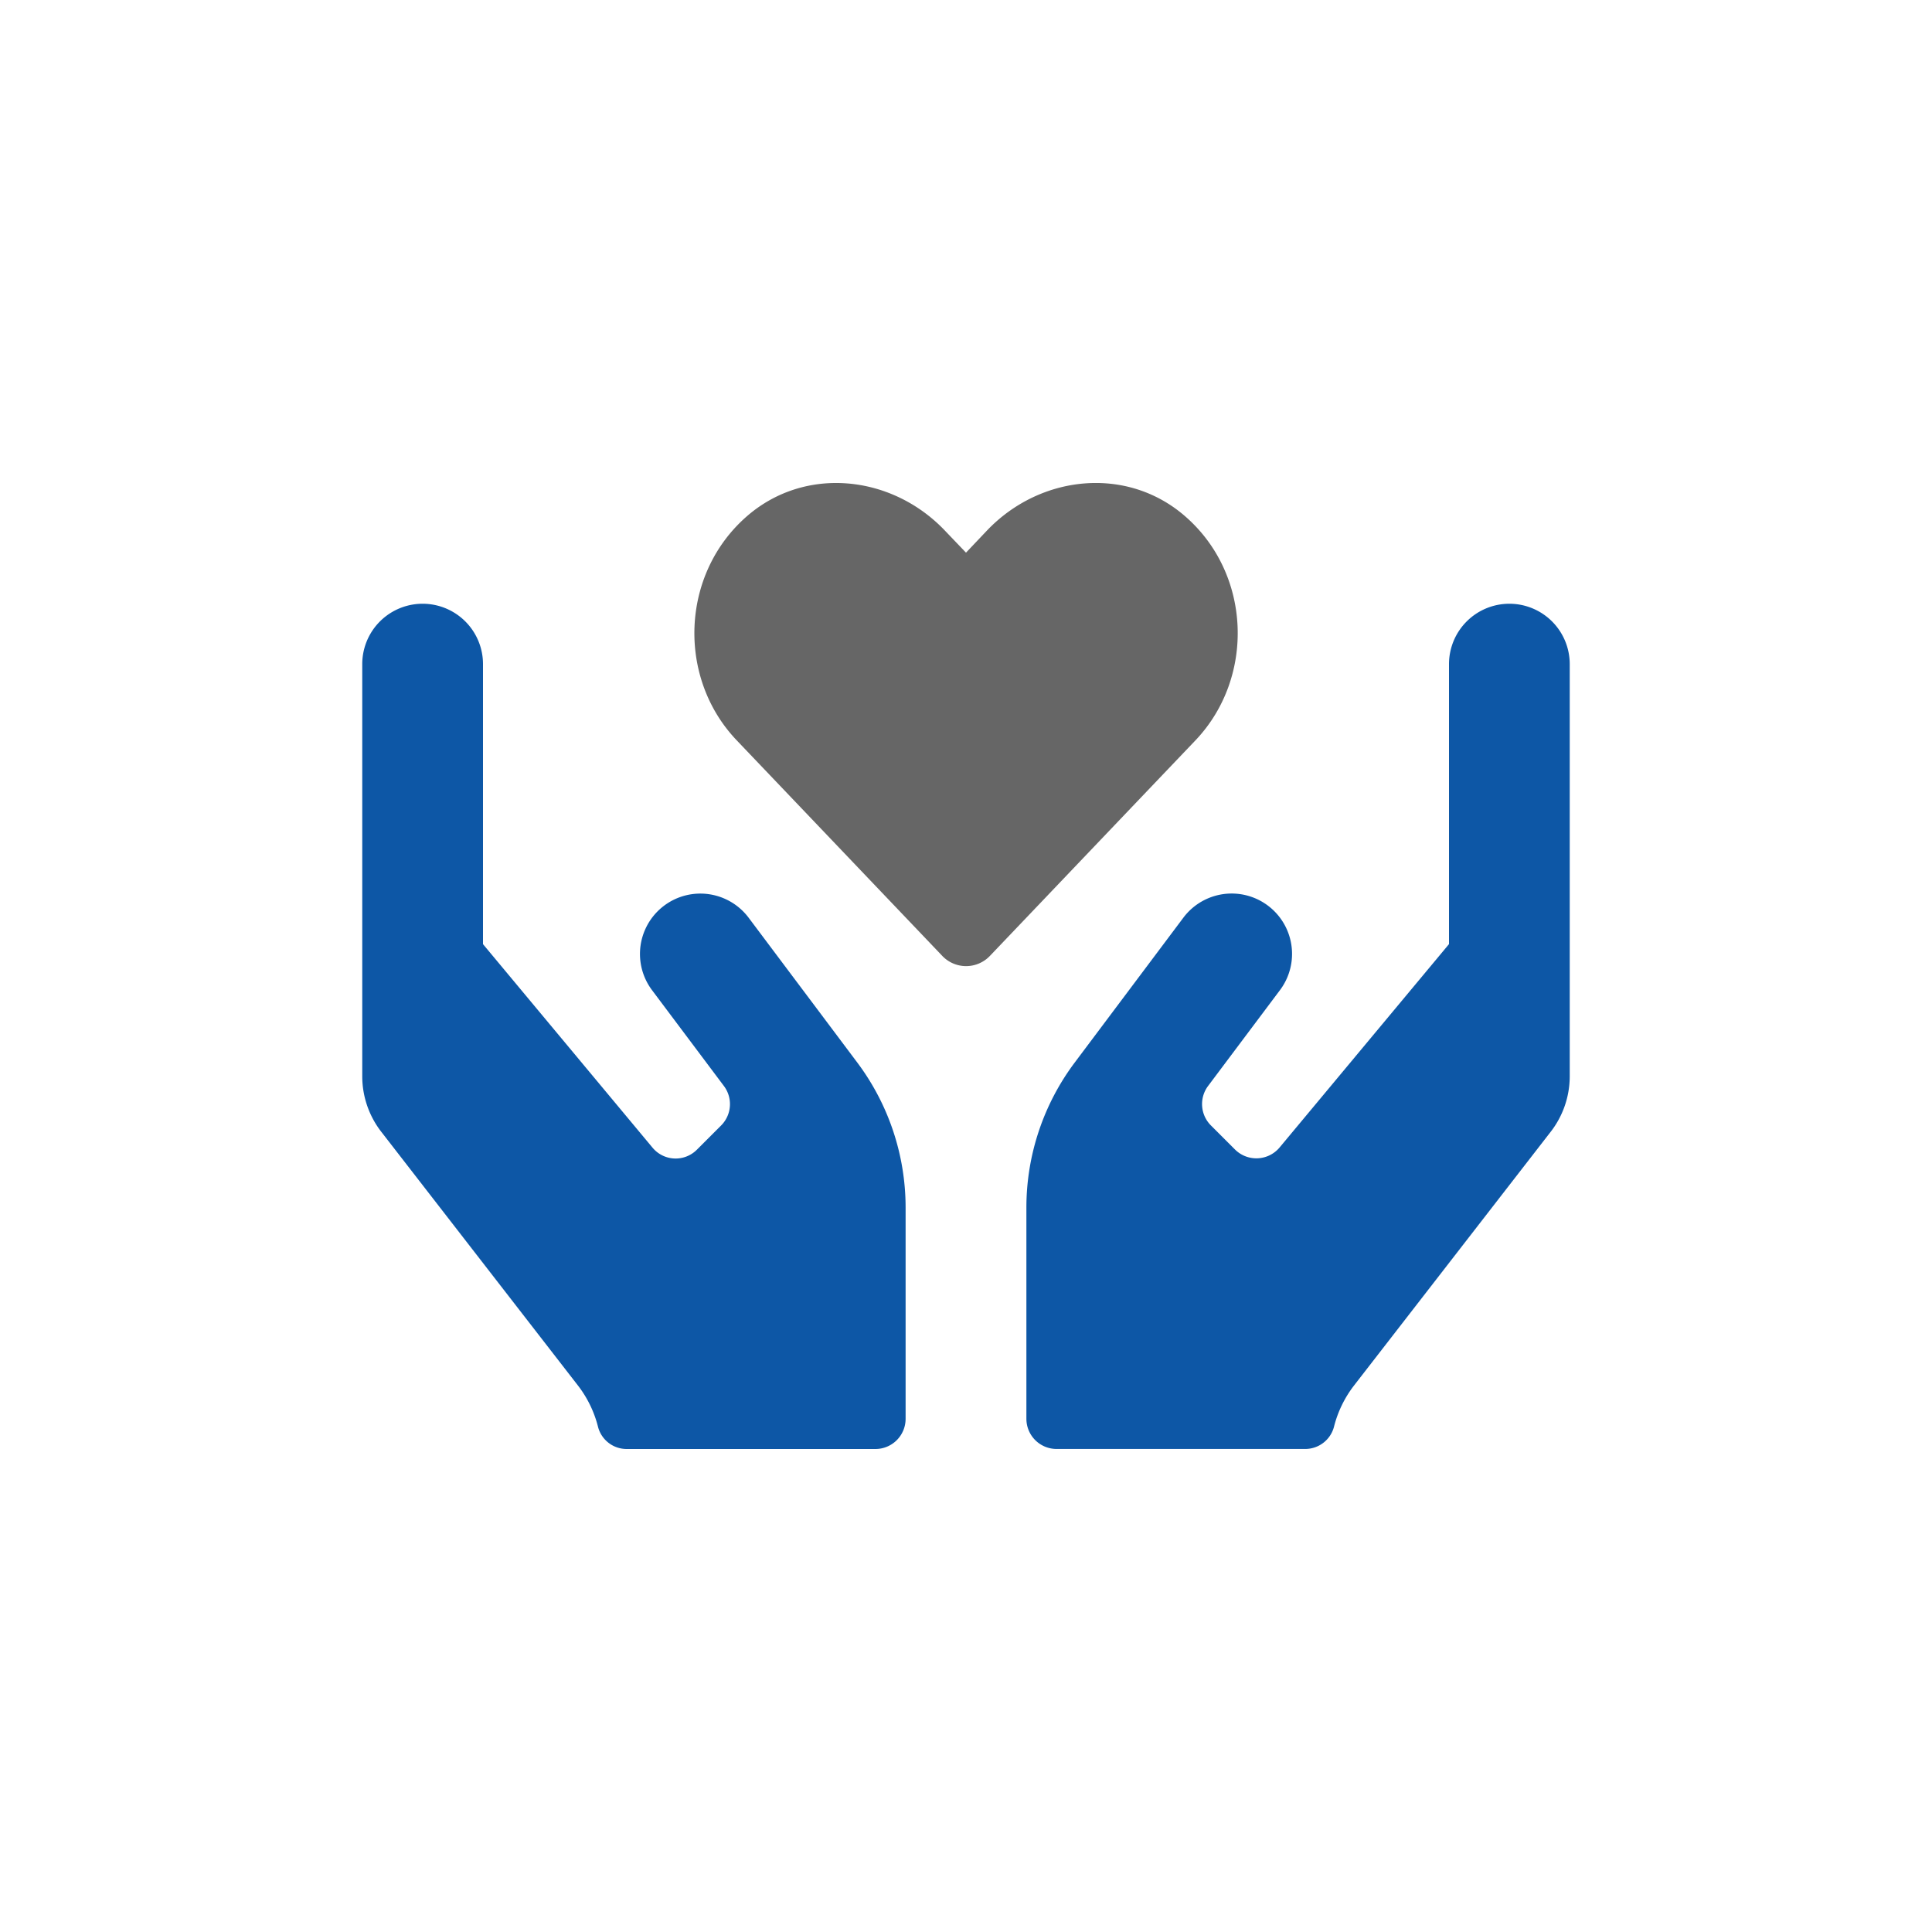
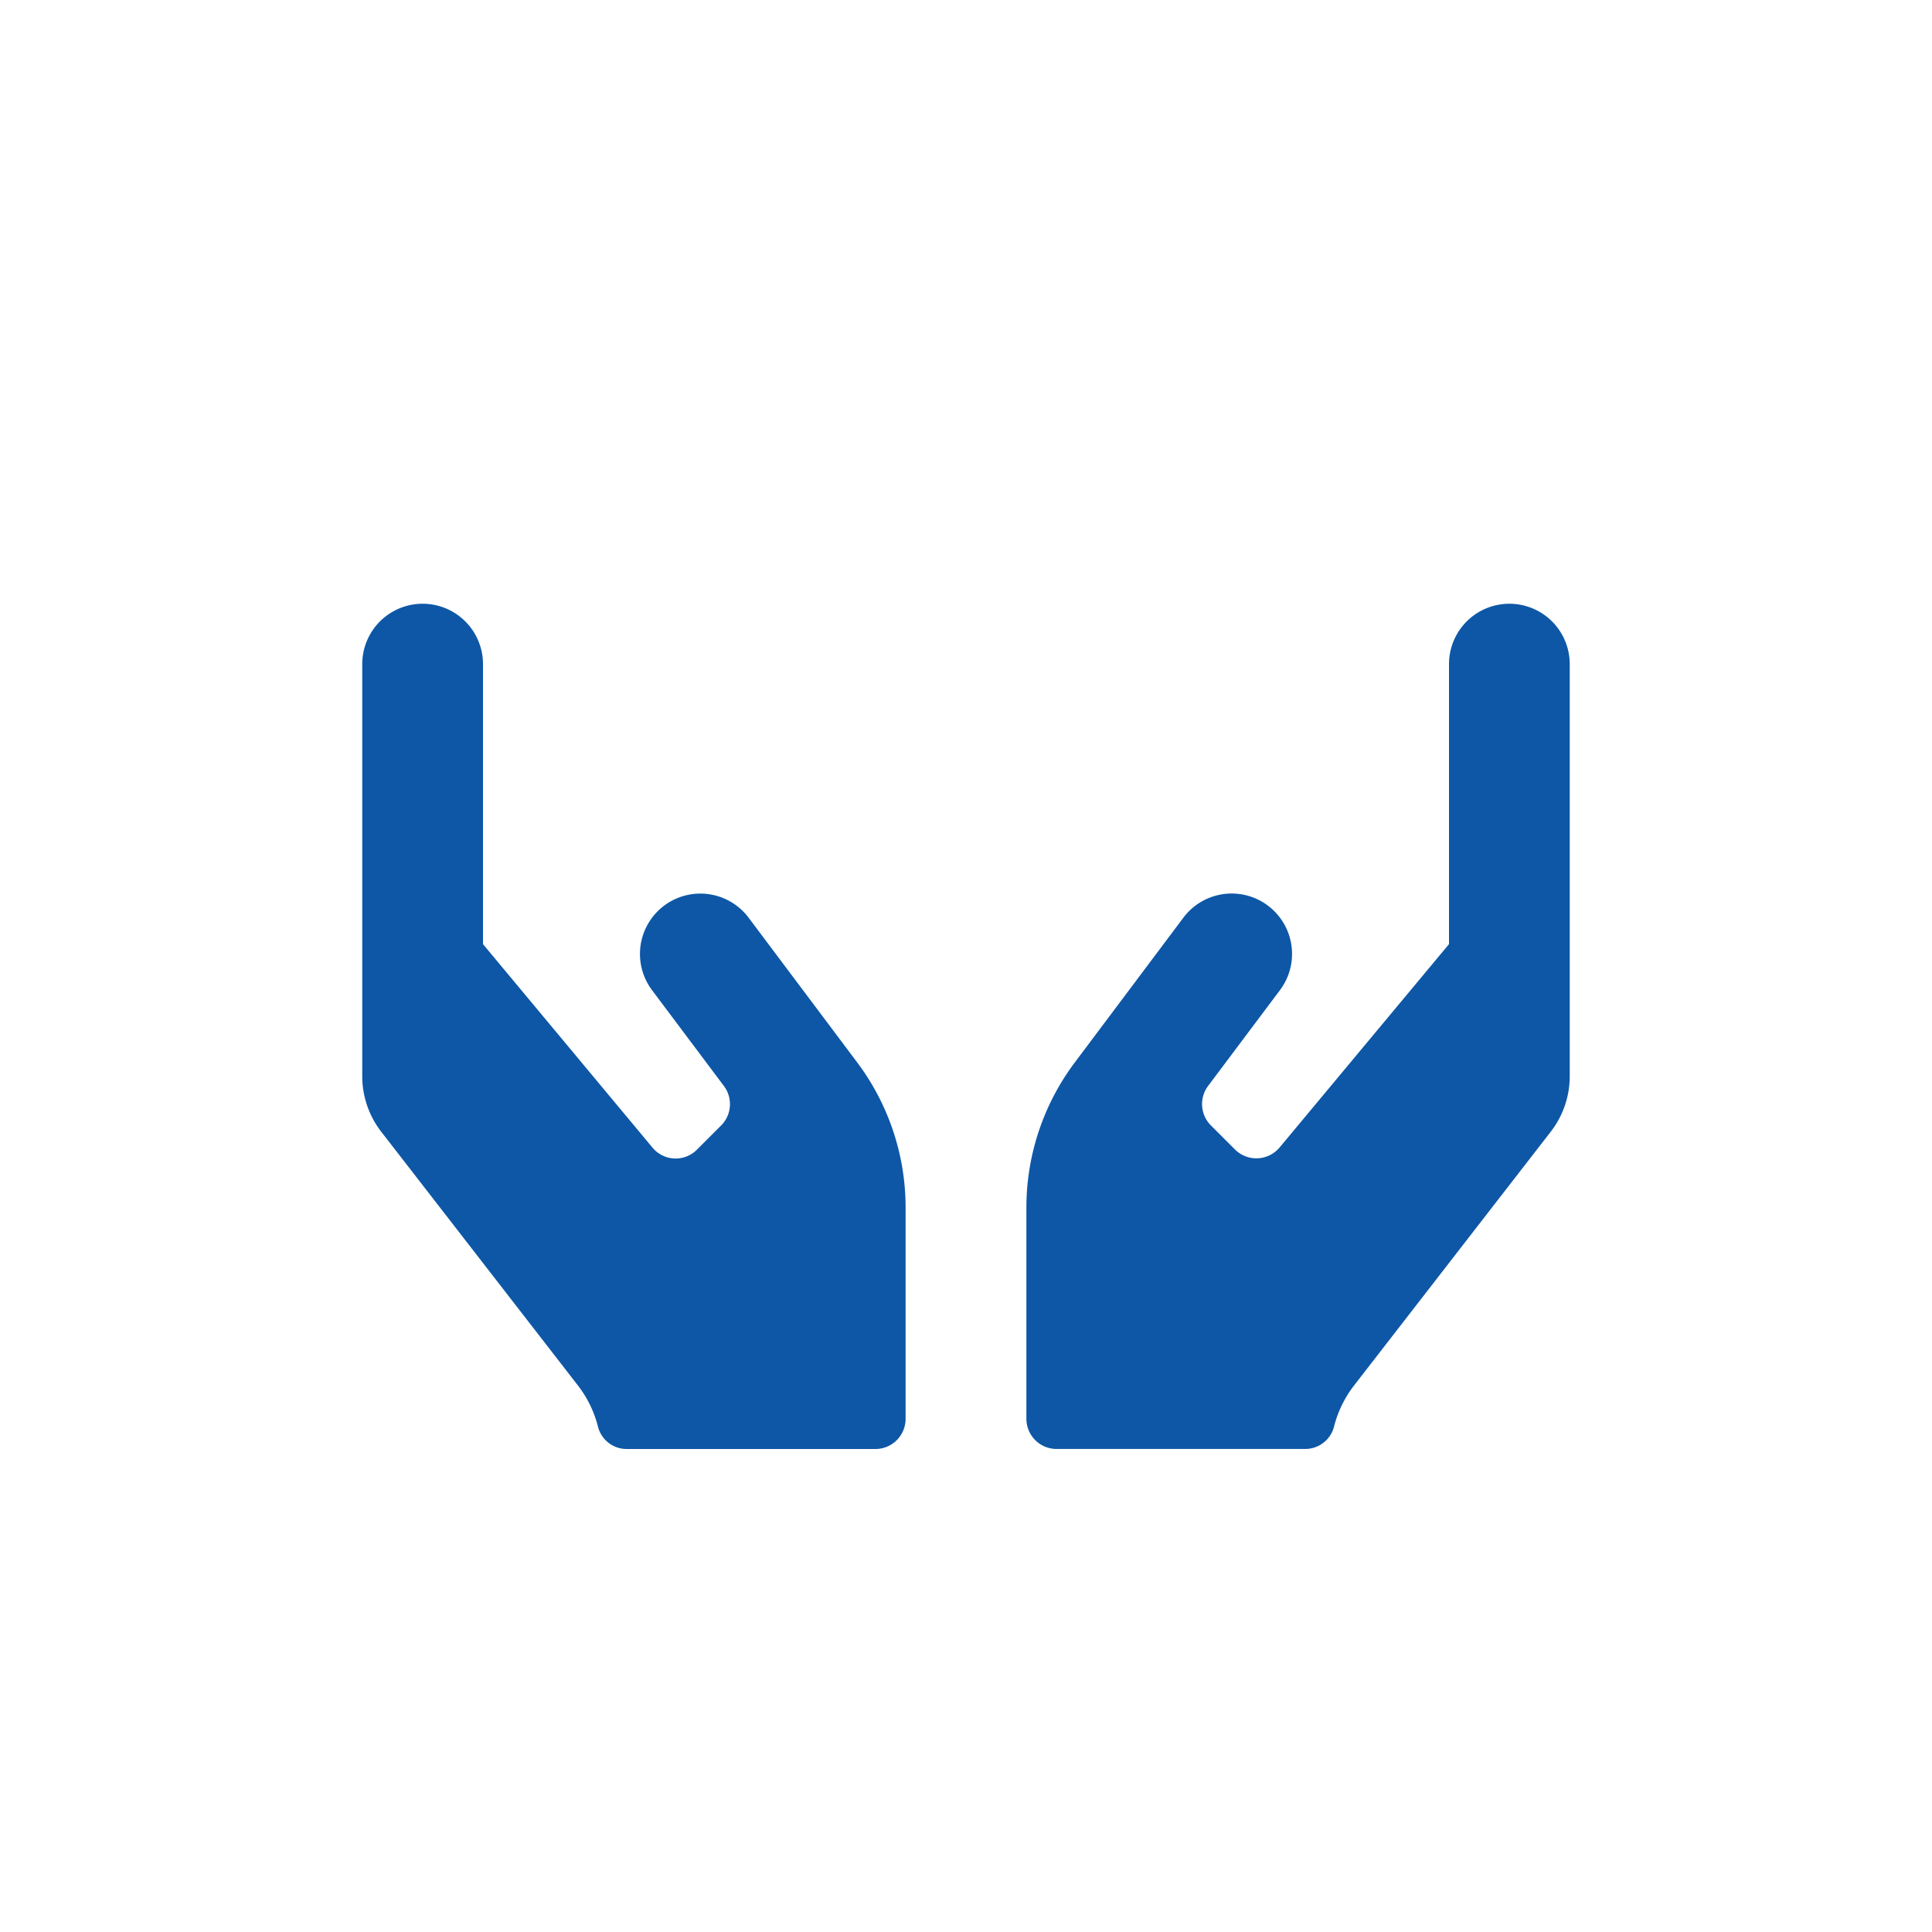
<svg xmlns="http://www.w3.org/2000/svg" id="Ebene_1" data-name="Ebene 1" width="80" height="80" viewBox="0 0 80 80" version="1.1">
  <defs id="defs10" />
  <g id="g967" transform="matrix(0.8,0,0,0.8,-56,10.084)" style="stroke-width:1.25">
    <path class="fa-secondary" fill="currentColor" d="m 148.125,18.645 a 3.125,3.125 0 0 0 -3.125,3.125 v 14.492 l -8.769,10.527 a 1.568,1.568 0 0 1 -2.305,0.107 l -1.25,-1.25 a 1.562,1.562 0 0 1 -0.146,-2.041 l 3.721,-4.961 a 3.125,3.125 0 1 0 -5,-3.75 l -5.625,7.5 a 12.519,12.519 0 0 0 -2.5,7.5 v 10.937 a 1.562,1.562 0 0 0 1.562,1.562 h 12.861 a 1.539,1.539 0 0 0 1.494,-1.133 5.829,5.829 0 0 1 1.016,-2.119 L 150.224,46.027 a 4.692,4.692 0 0 0 1.025,-2.93 V 21.77 a 3.125,3.125 0 0 0 -3.125,-3.125 z m -39.375,16.252 a 3.125,3.125 0 1 0 -5,3.75 l 3.721,4.961 a 1.562,1.562 0 0 1 -0.146,2.041 l -1.25,1.25 a 1.553,1.553 0 0 1 -2.305,-0.107 L 95,36.264 V 21.77 a 3.125,3.125 0 1 0 -6.25,0 v 21.328 a 4.692,4.692 0 0 0 1.025,2.93 l 10.166,13.115 a 5.829,5.829 0 0 1 1.016,2.119 1.53,1.53 0 0 0 1.494,1.133 h 12.861 a 1.562,1.562 0 0 0 1.562,-1.562 V 49.894 a 12.519,12.519 0 0 0 -2.5,-7.5 z" opacity="0.4" id="path946" style="opacity:1;fill:#0d57a6;fill-opacity:1;stroke-width:12.8" />
-     <path class="fa-primary" fill="currentColor" d="m 108.125,25.707 c -3.086,-3.242 -2.9,-8.613 0.547,-11.602 3.008,-2.607 7.49,-2.139 10.244,0.762 L 120,16 l 1.084,-1.143 c 2.754,-2.891 7.236,-3.359 10.244,-0.752 3.457,2.988 3.633,8.359 0.557,11.602 l -10.635,11.152 a 1.701,1.701 0 0 1 -2.49,0 z" id="path948" style="fill:#666666;fill-opacity:1;stroke-width:12.8" />
  </g>
</svg>